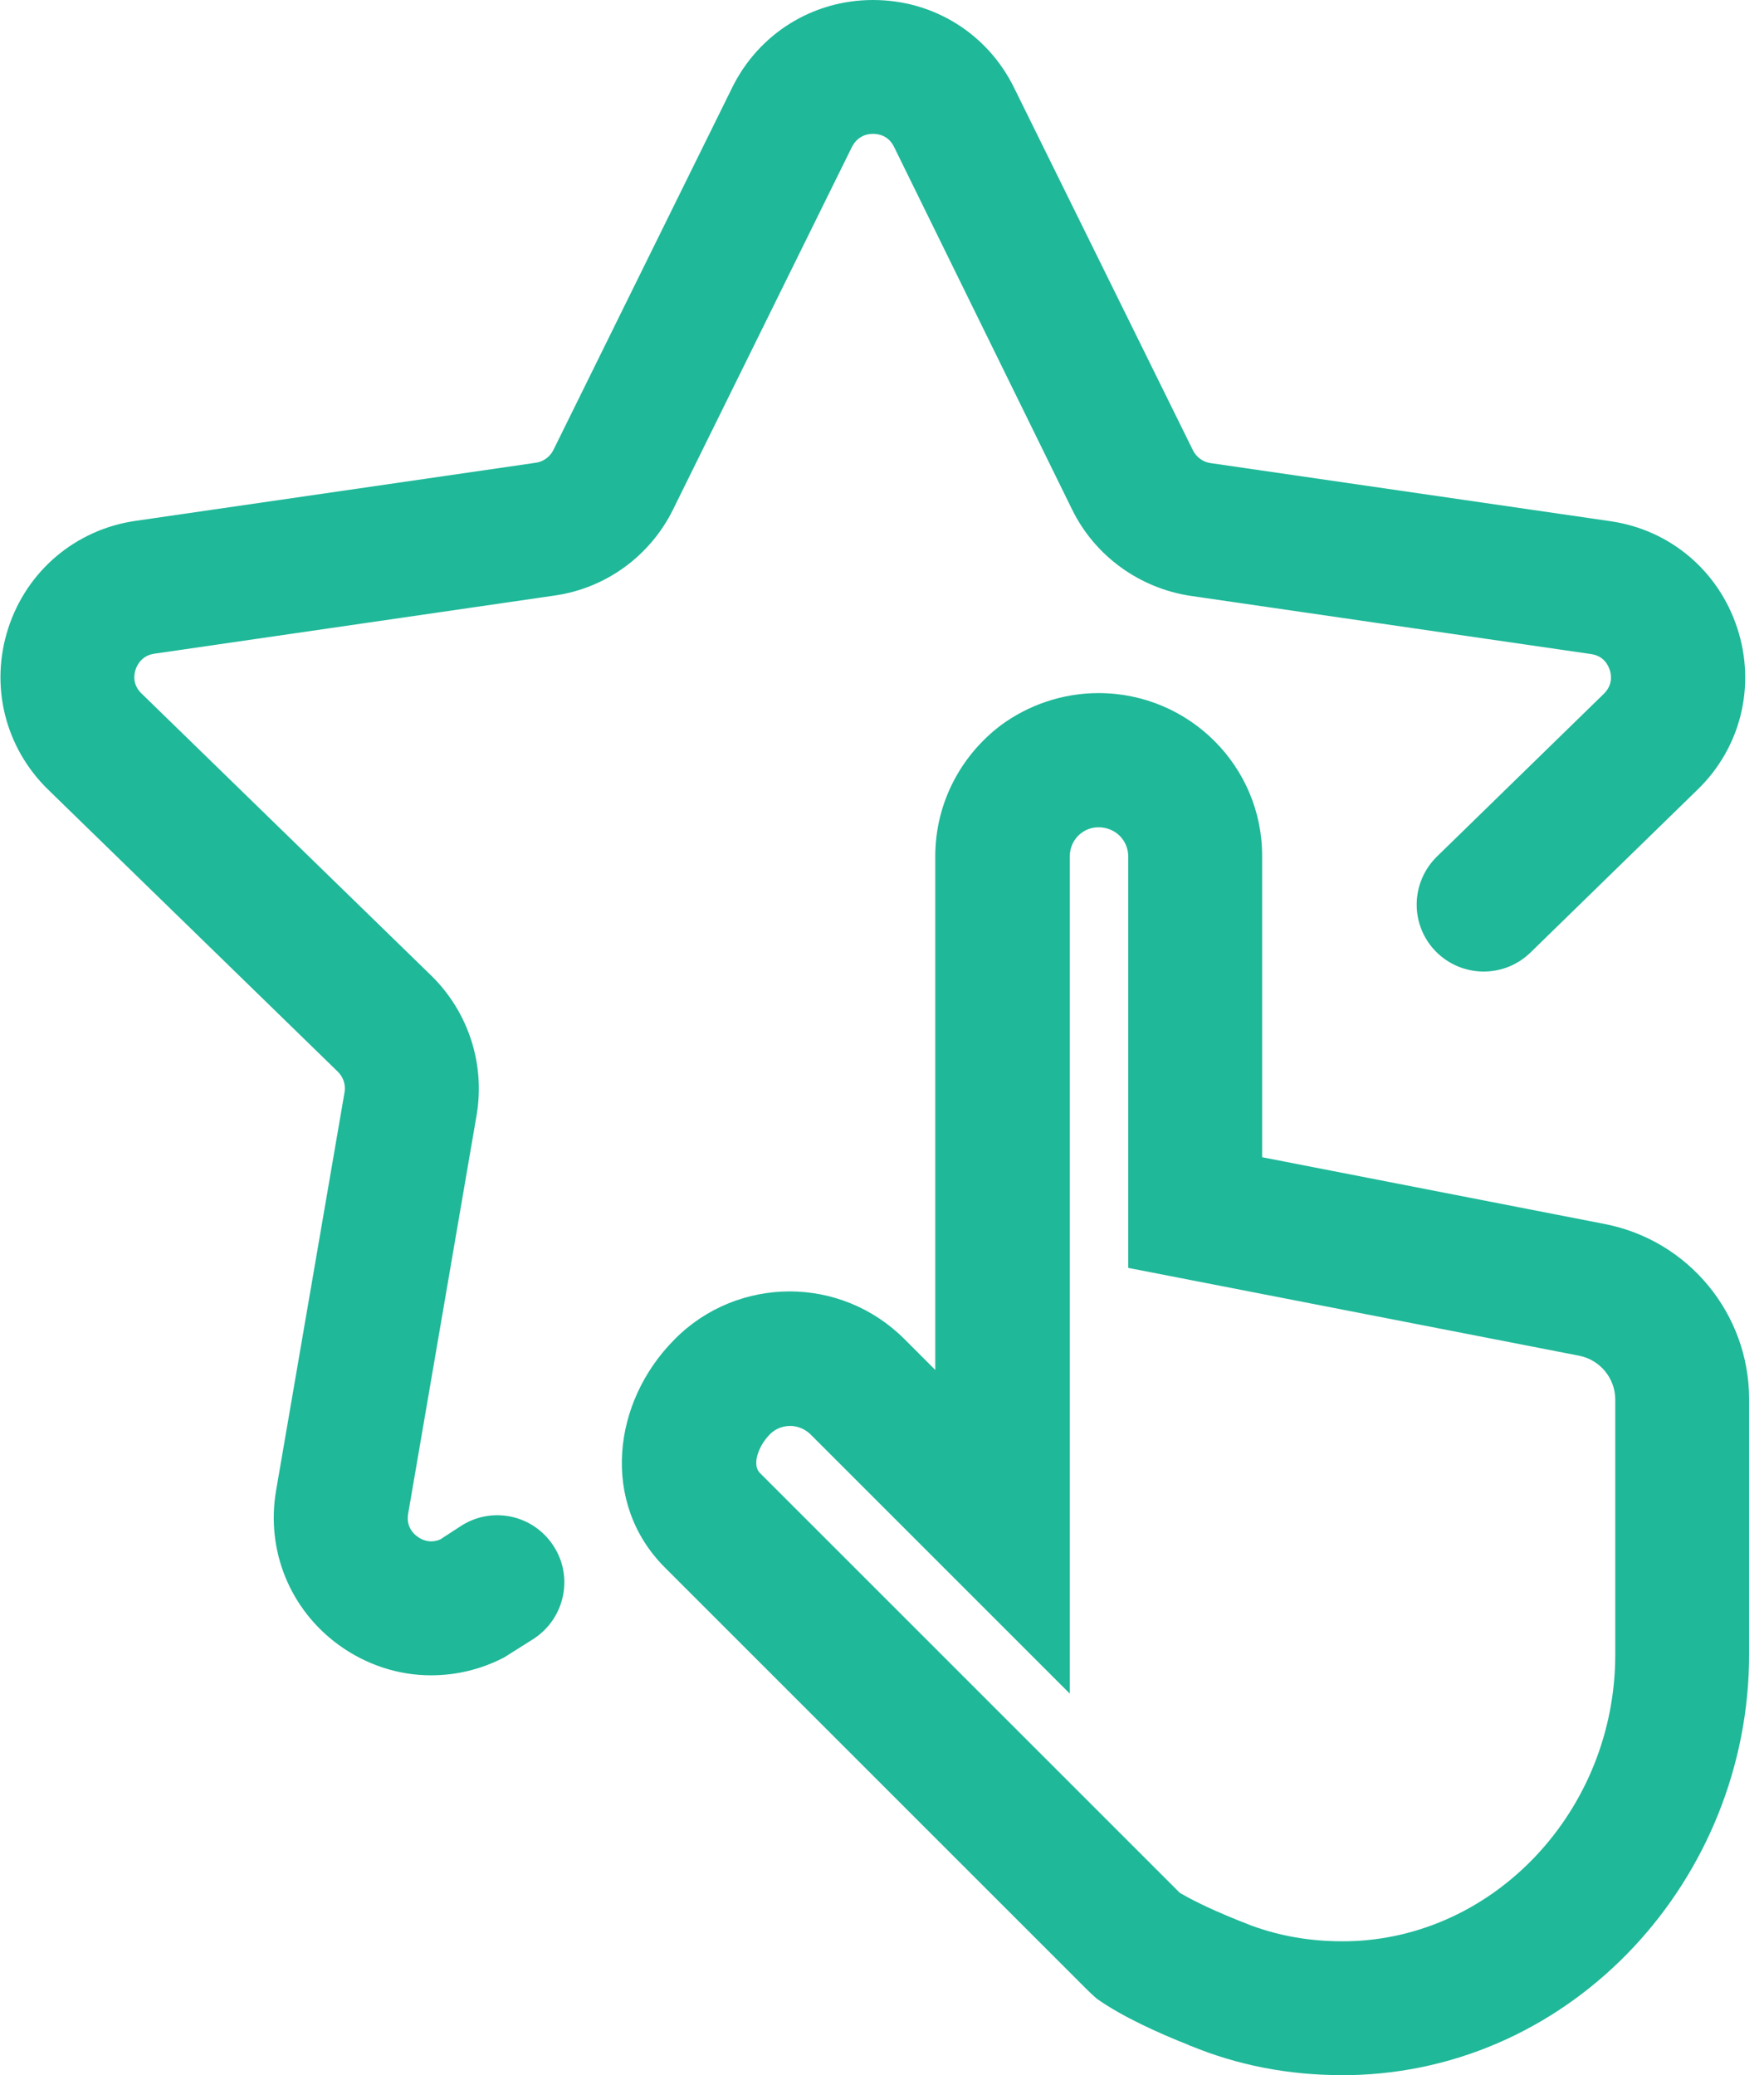
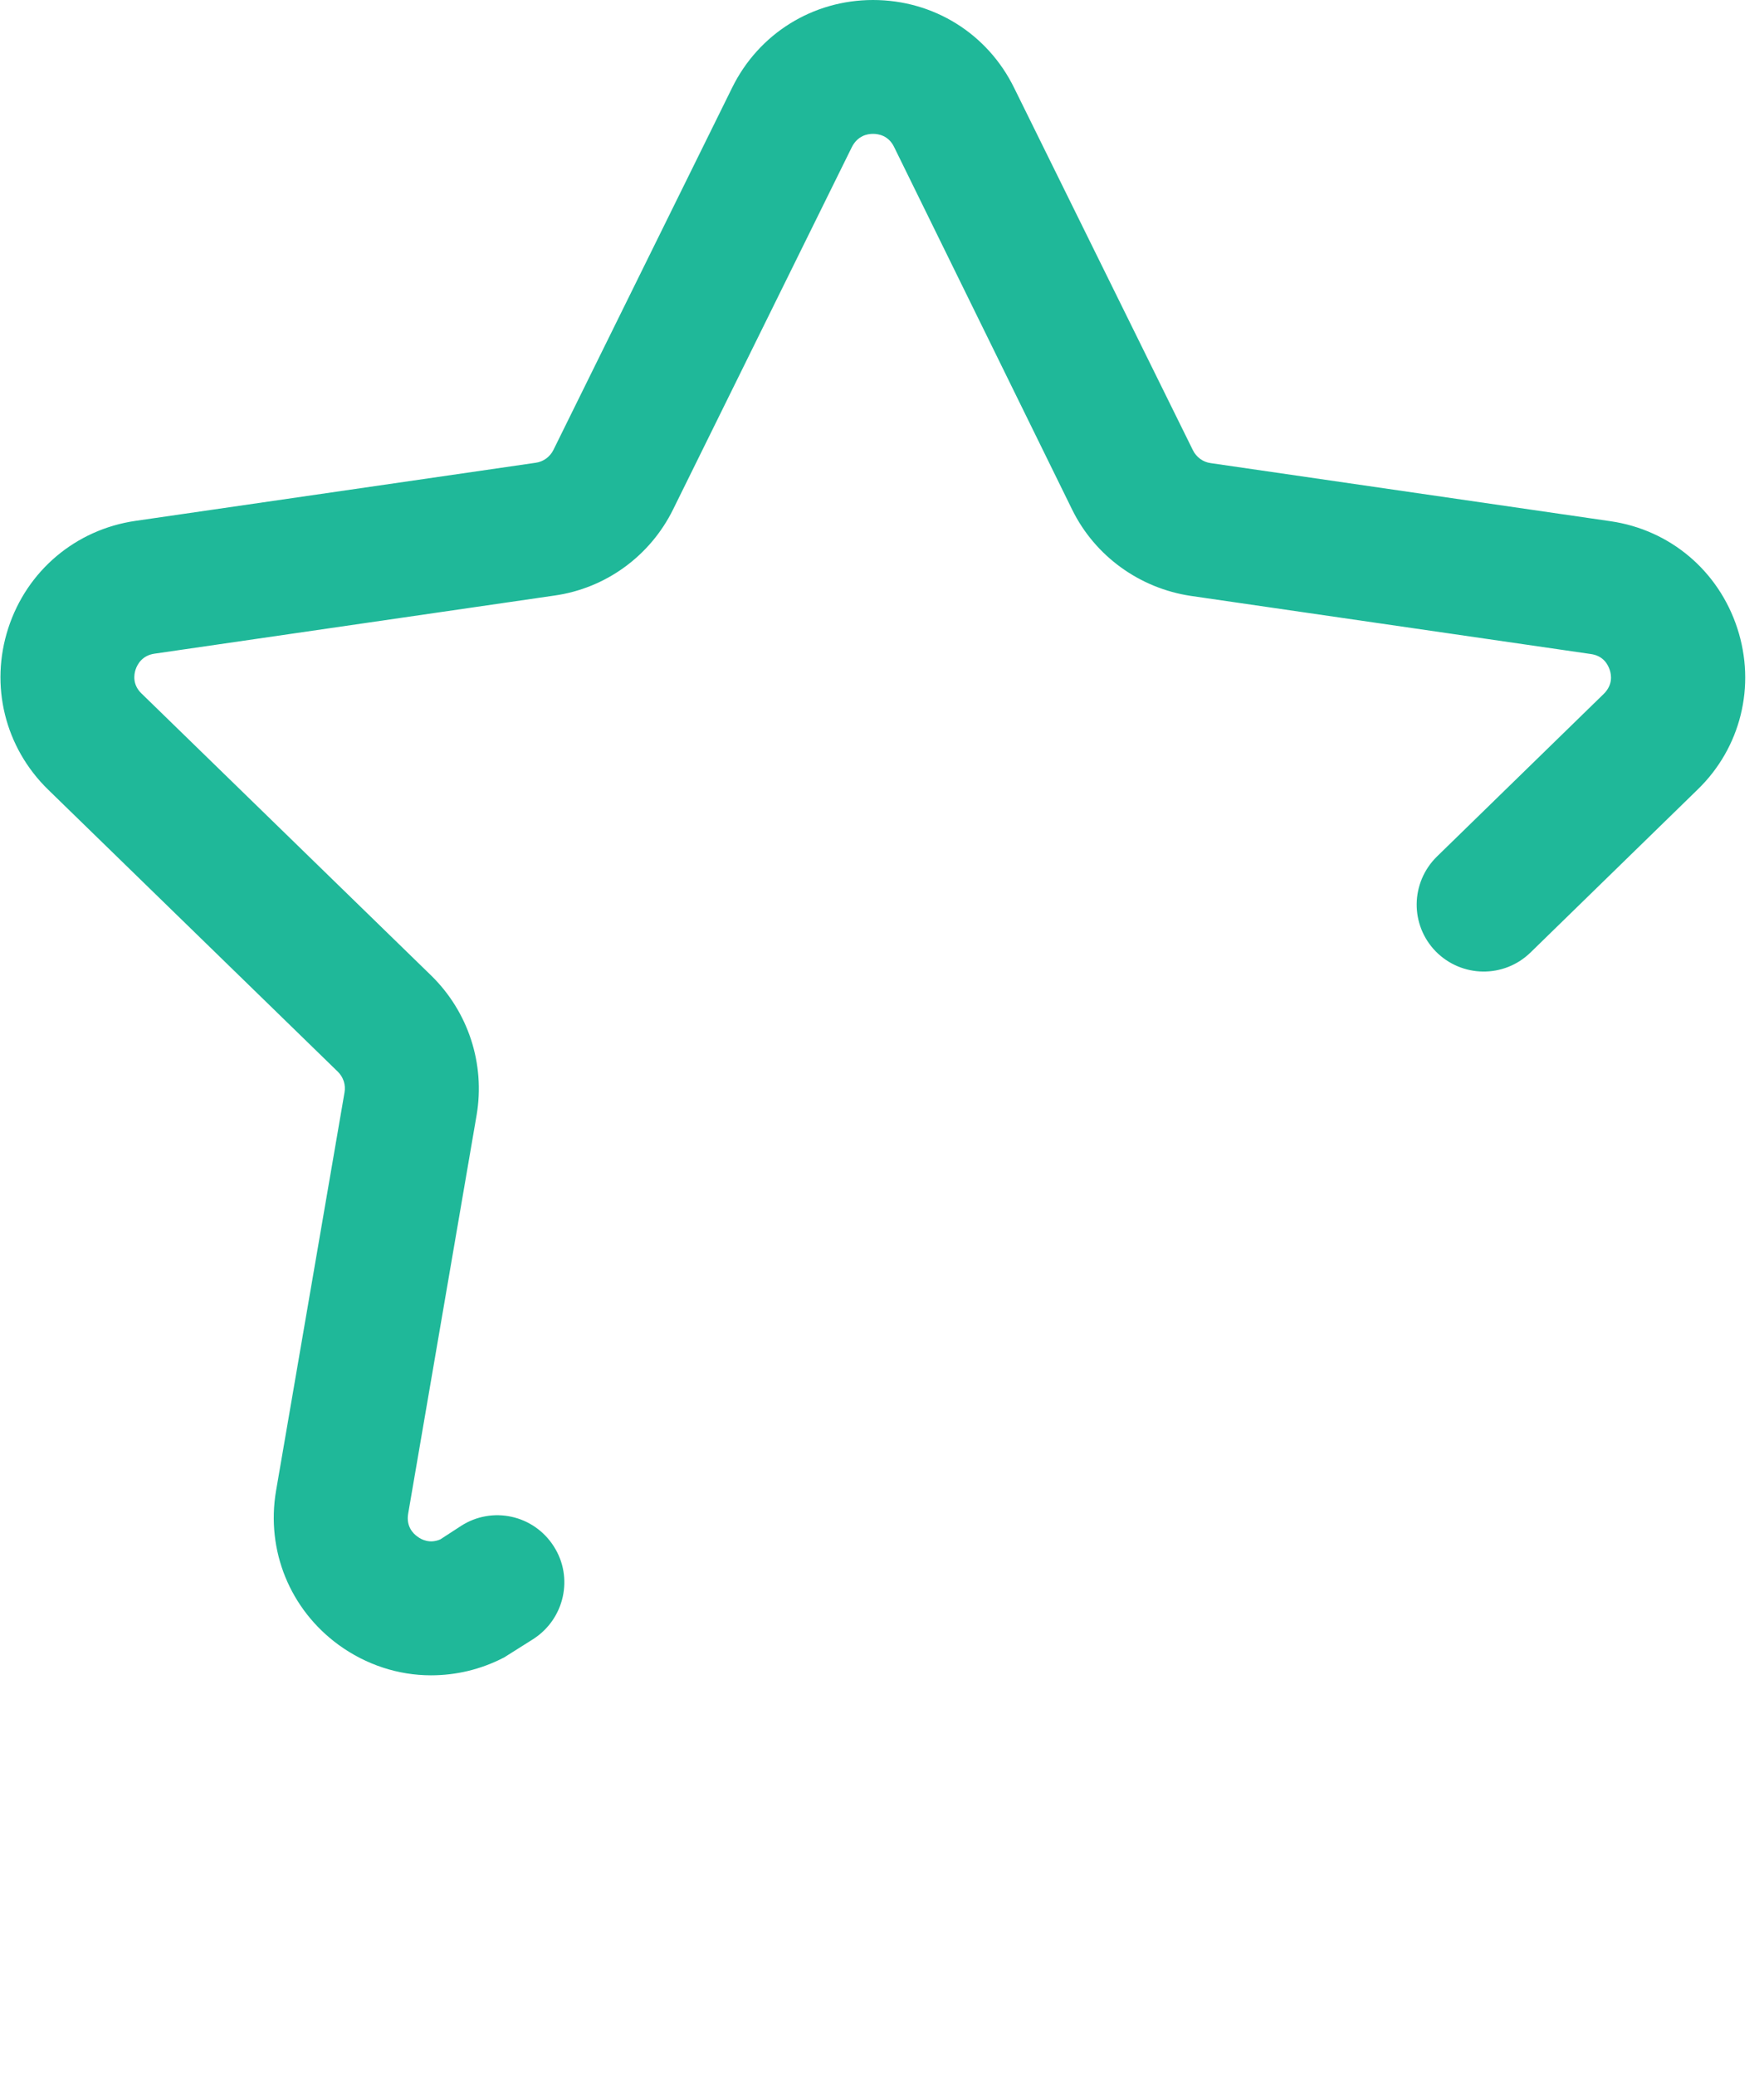
<svg xmlns="http://www.w3.org/2000/svg" width="51" height="60" viewBox="0 0 51 60" fill="none">
-   <path d="M31.76 23.92C32.24 23.92 32.62 24.29 32.62 24.77V36.66L45.66 39.2C46.26 39.32 46.7 39.85 46.7 40.47V47.84C46.7 52.33 43.22 56.05 38.95 56.13H38.79C37.88 56.13 37.01 55.98 36.19 55.68L35.81 55.53C34.86 55.15 34.35 54.87 34.11 54.73L21.97 42.59C21.73 42.35 21.93 41.8 22.26 41.47C22.46 41.27 22.69 41.23 22.85 41.23C22.97 41.23 23.21 41.26 23.43 41.47L30.93 48.97V24.76C30.93 24.37 31.18 24.14 31.26 24.09C31.36 24.01 31.53 23.92 31.76 23.92ZM31.76 20.04C30.71 20.04 29.73 20.39 28.95 20.96C27.79 21.83 27.04 23.21 27.04 24.76V39.61L26.15 38.72C25.23 37.8 24.03 37.34 22.83 37.34C21.63 37.34 20.42 37.8 19.51 38.72C17.68 40.55 17.38 43.47 19.21 45.31L31.44 57.54C31.53 57.63 31.62 57.71 31.71 57.79C32.44 58.31 33.53 58.8 34.37 59.13C34.39 59.15 34.42 59.15 34.44 59.16C35.78 59.71 37.24 60 38.78 60C38.86 60 38.94 60 39.02 60C45.5 59.88 50.57 54.32 50.57 47.83V40.46C50.57 37.99 48.82 35.86 46.39 35.39L36.49 33.46V24.76C36.5 22.16 34.38 20.04 31.76 20.04Z" fill="#1FB899" />
  <path d="M12.46 48.44C11.52 48.44 10.59 48.14 9.79 47.56C8.38 46.53 7.69 44.83 7.98 43.11L9.96 31.59C10 31.37 9.93 31.15 9.77 30.99L1.39 22.83C0.14 21.61 -0.3 19.82 0.24 18.16C0.78 16.5 2.19 15.31 3.92 15.06L15.49 13.38C15.71 13.35 15.9 13.21 16 13.01L21.17 2.53C21.94 0.97 23.5 0 25.24 0C26.99 0 28.55 0.97 29.32 2.54L34.49 13.02C34.59 13.22 34.78 13.36 35 13.39L46.56 15.07C48.29 15.32 49.69 16.51 50.23 18.17C50.77 19.83 50.33 21.62 49.08 22.83L44.25 27.54C43.48 28.29 42.26 28.27 41.51 27.51C40.76 26.74 40.78 25.52 41.54 24.77L46.37 20.06C46.63 19.8 46.59 19.52 46.54 19.37C46.49 19.22 46.36 18.96 45.99 18.91L34.43 17.23C32.95 17.01 31.66 16.08 31 14.74L25.85 4.25C25.69 3.92 25.4 3.87 25.24 3.87C25.08 3.87 24.8 3.92 24.63 4.25L19.46 14.73C18.8 16.07 17.52 17.01 16.03 17.22L4.47 18.9C4.11 18.95 3.97 19.21 3.92 19.36C3.87 19.51 3.83 19.8 4.09 20.05L12.47 28.21C13.54 29.26 14.03 30.76 13.78 32.24L11.8 43.77C11.74 44.13 11.94 44.34 12.07 44.43C12.19 44.52 12.43 44.64 12.73 44.51L13.33 44.12C14.23 43.54 15.43 43.8 16.01 44.71C16.59 45.61 16.32 46.81 15.42 47.39L14.58 47.92C13.91 48.27 13.19 48.44 12.46 48.44Z" fill="#1FB899" />
</svg>